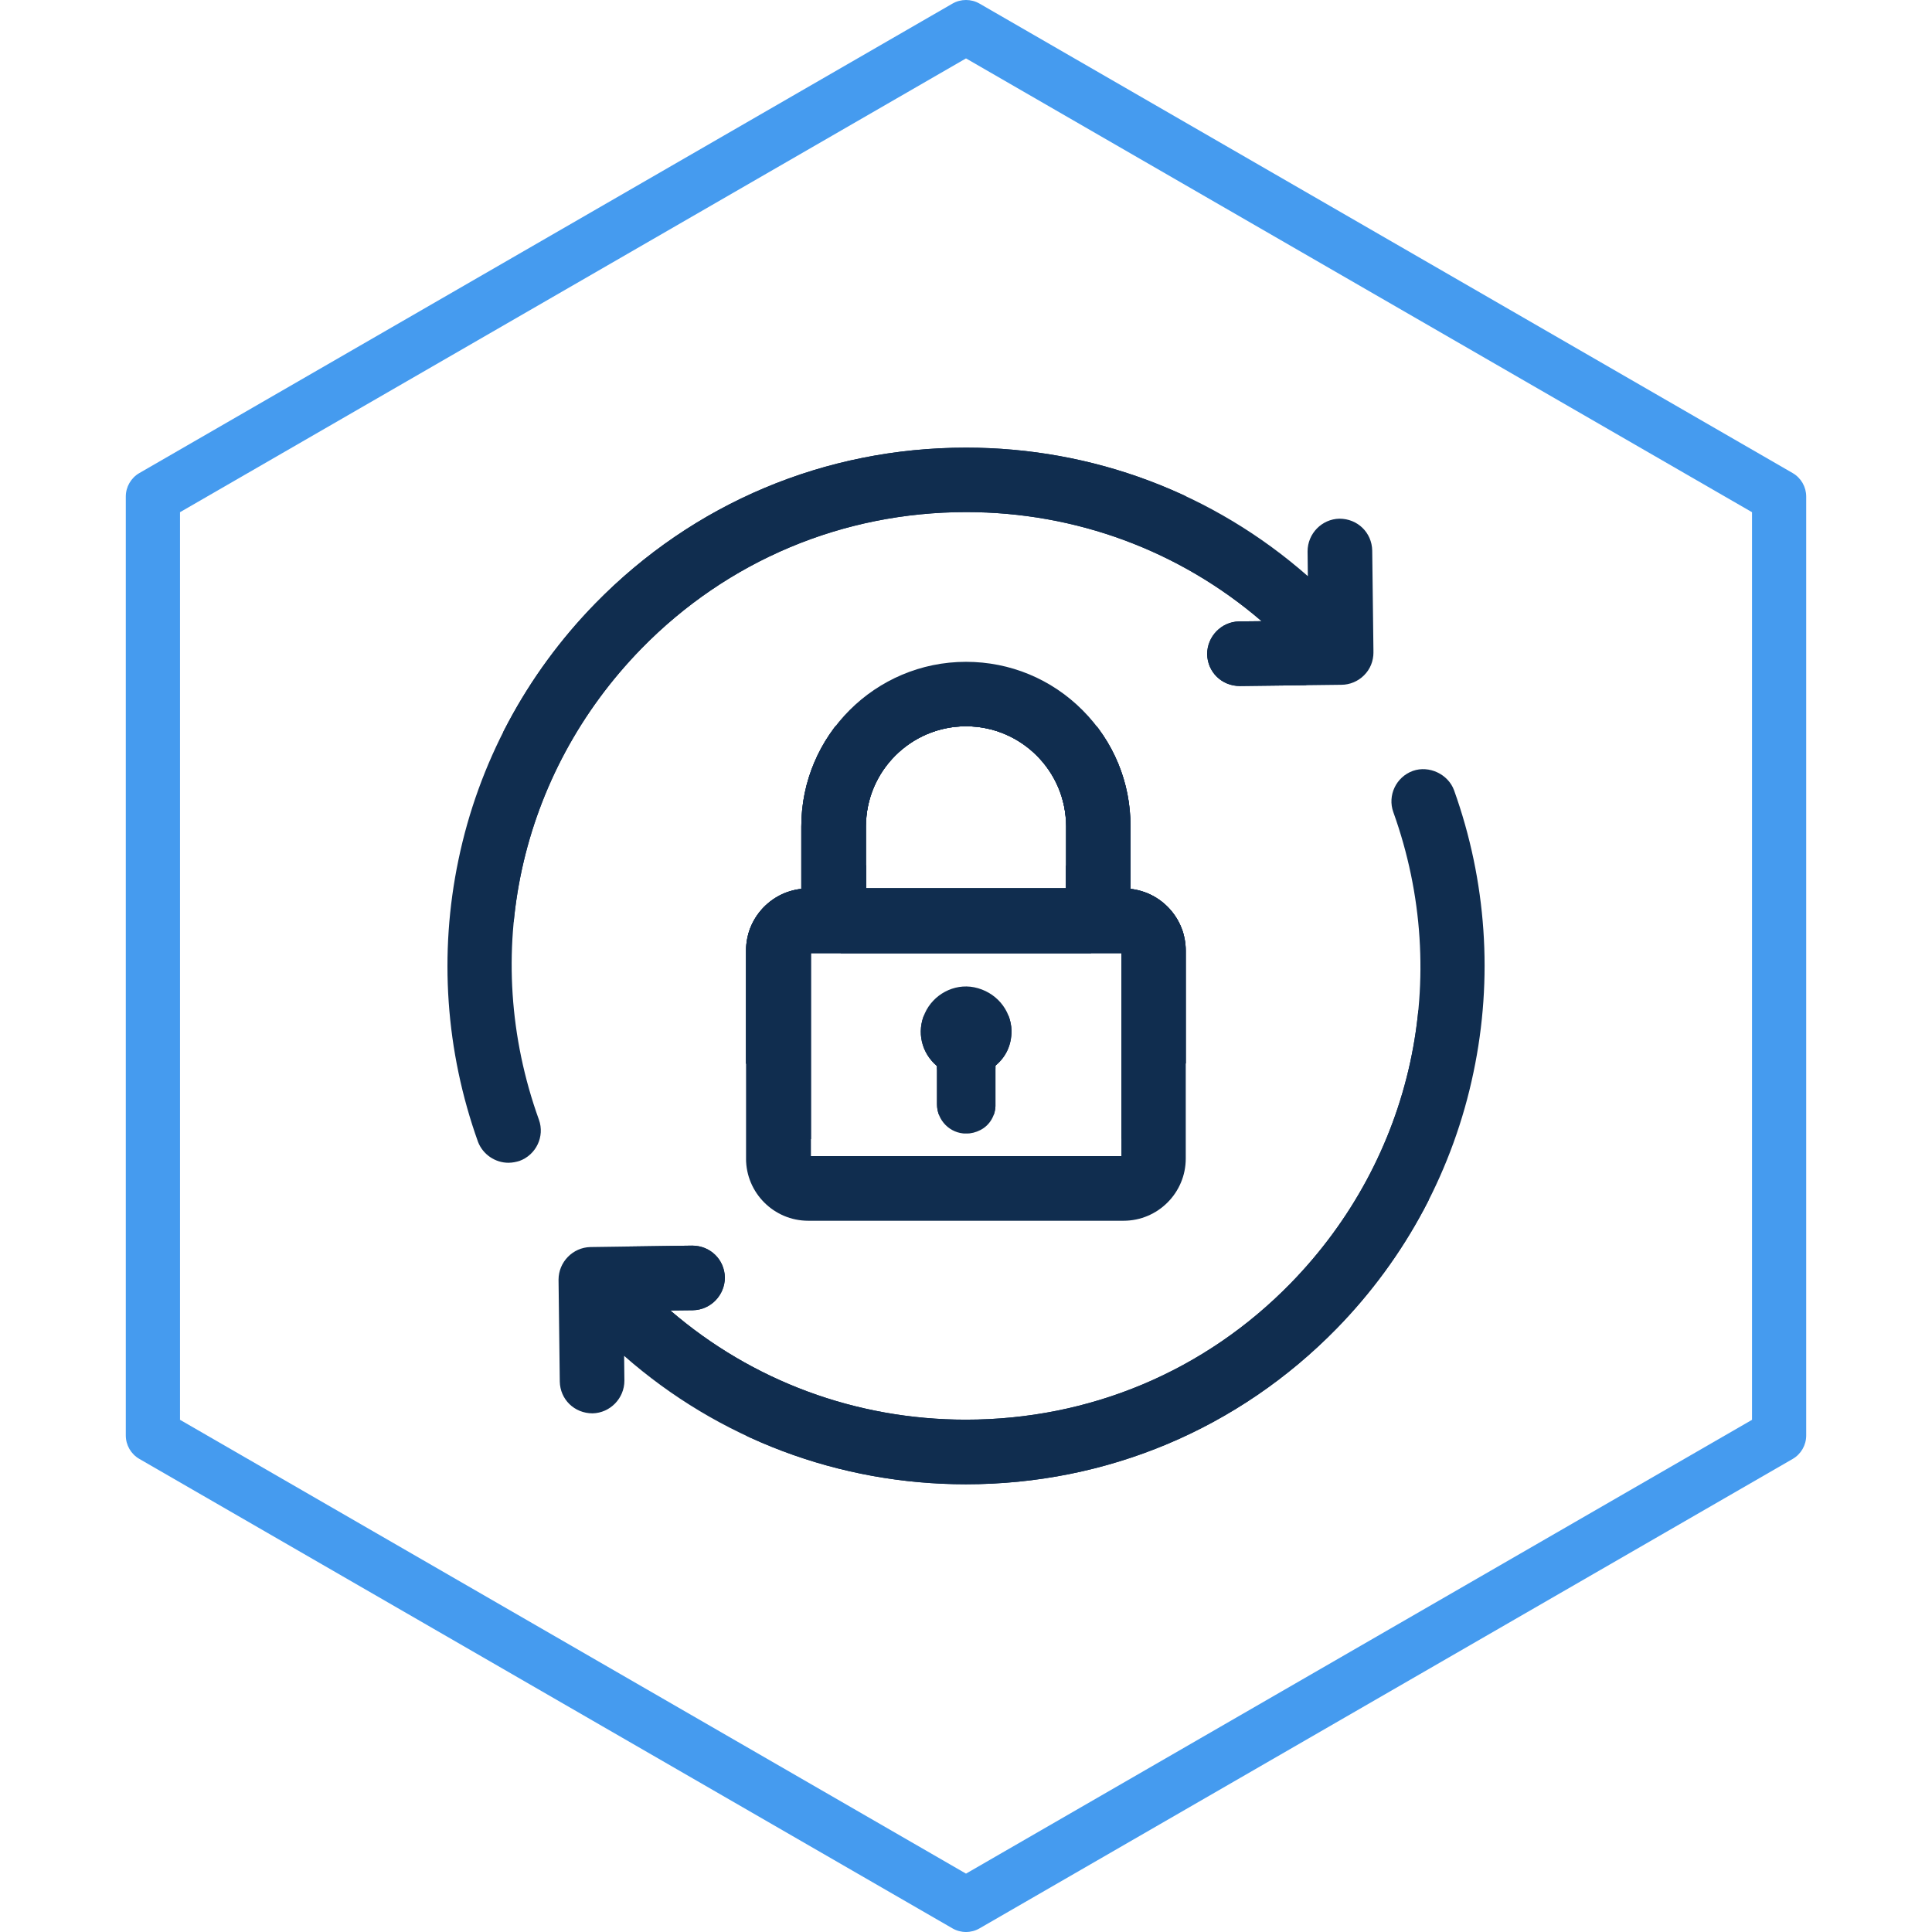
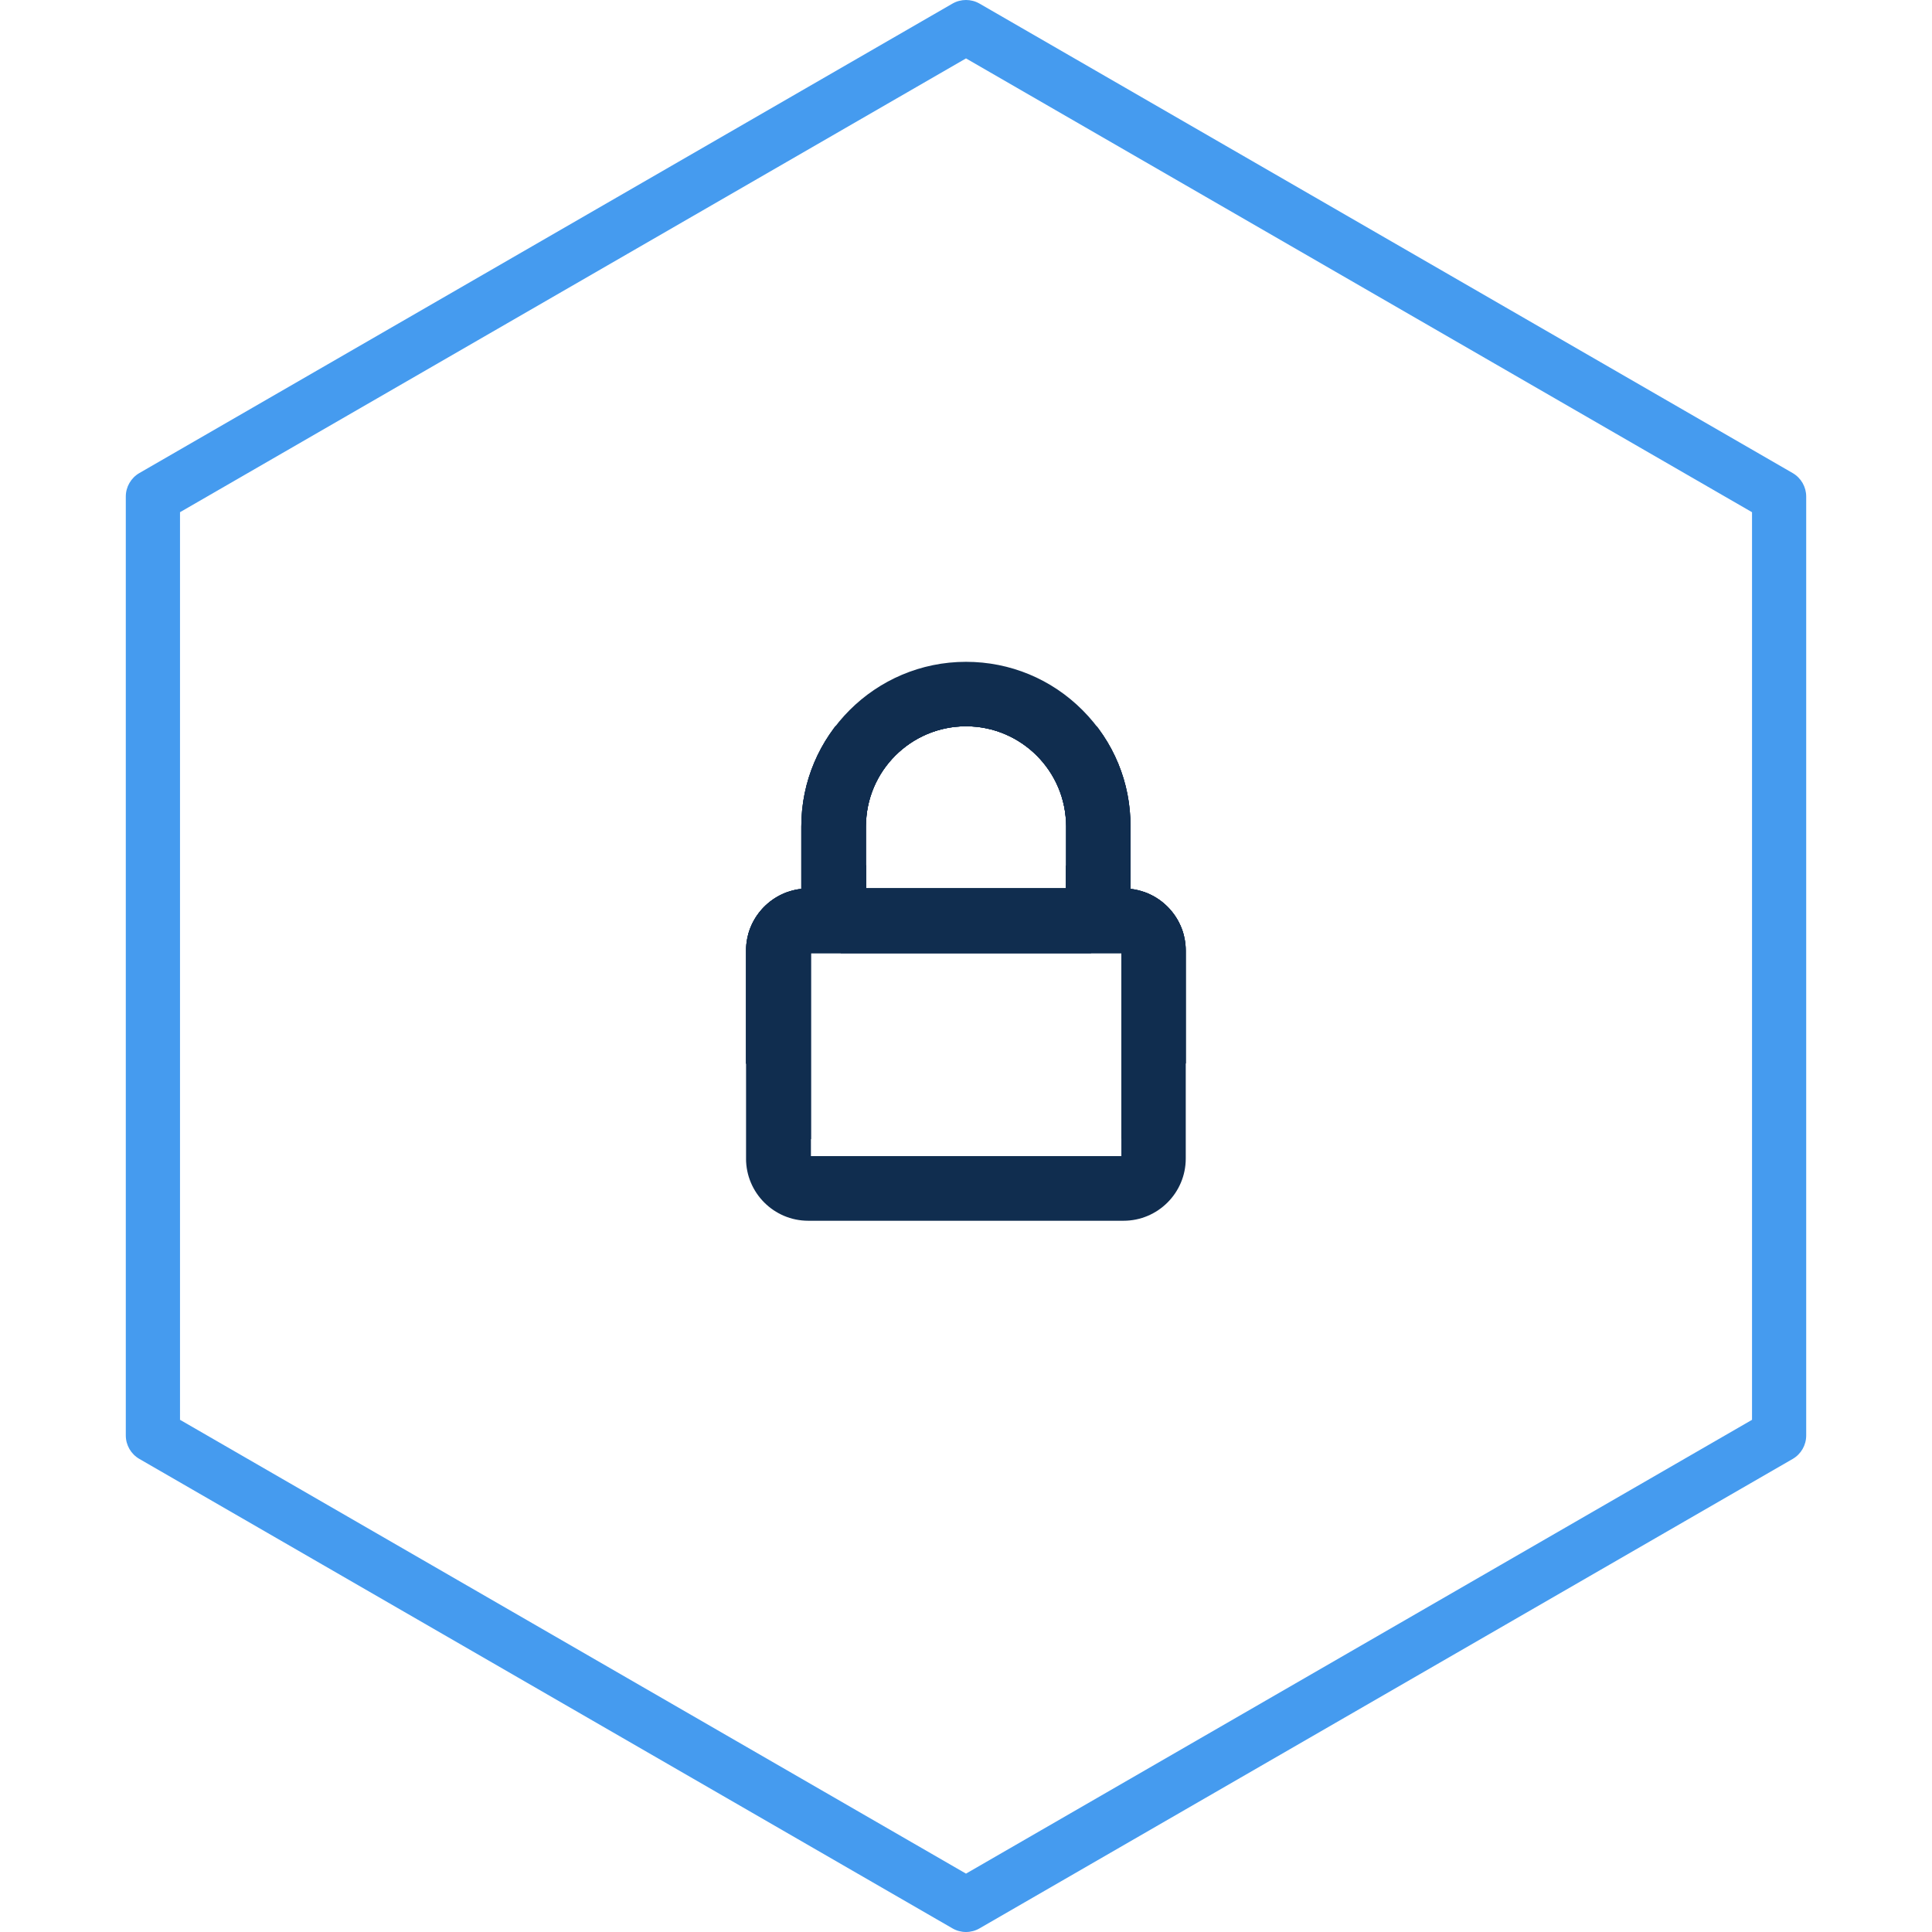
<svg xmlns="http://www.w3.org/2000/svg" xmlns:xlink="http://www.w3.org/1999/xlink" version="1.1" id="圖層_1" x="0px" y="0px" width="70px" height="70px" viewBox="0 0 70 70" enable-background="new 0 0 70 70" xml:space="preserve">
  <g>
    <g>
      <g>
        <path fill="#459BEF" d="M35,70c-0.17,0-0.34-0.044-0.491-0.132L5.049,52.859c-0.304-0.175-0.491-0.499-0.491-0.851V17.991     c0-0.351,0.187-0.675,0.491-0.851l29.46-17.009c0.304-0.175,0.679-0.175,0.982,0L64.952,17.14c0.304,0.176,0.49,0.5,0.49,0.851     v34.018c0,0.352-0.187,0.676-0.49,0.851L35.491,69.868C35.34,69.956,35.17,70,35,70z M6.522,51.442L35,67.885l28.479-16.442     V18.558L35,2.116L6.522,18.558V51.442z" />
      </g>
    </g>
    <g>
      <g>
        <g>
          <defs>
-             <path id="SVGID_1_" d="M23.24,23.499c3.118-3.189,7.297-4.945,11.768-4.945c3.967,0,7.729,1.396,10.702,3.952l-0.82,0.009       c-0.635,0.014-1.153,0.542-1.153,1.188c0.014,0.647,0.527,1.153,1.186,1.153l3.677-0.045c0.307,0,0.608-0.127,0.823-0.345       c0.22-0.217,0.34-0.511,0.34-0.832l-0.045-3.688c-0.014-0.646-0.525-1.153-1.188-1.153c-0.637,0.012-1.154,0.54-1.154,1.184       l0.01,0.898c-3.425-3.01-7.784-4.656-12.385-4.656c-5.106,0-9.877,2.006-13.434,5.649c-2.515,2.577-4.229,5.788-4.956,9.284       c-0.712,3.401-0.468,6.933,0.71,10.224c0.176,0.451,0.619,0.753,1.1,0.753c0.147,0,0.284-0.031,0.399-0.066       c0.607-0.22,0.924-0.892,0.706-1.494C17.374,34.593,18.797,28.051,23.24,23.499z" />
-           </defs>
+             </defs>
          <clipPath id="SVGID_2_">
            <use xlink:href="#SVGID_1_" overflow="visible" />
          </clipPath>
          <rect x="15.898" y="16.22" clip-path="url(#SVGID_2_)" fill="#102D4F" width="33.864" height="25.912" />
          <path clip-path="url(#SVGID_2_)" fill="#102D4F" d="M47.976,29.178c0,8.274-6.709,14.983-14.988,14.983      C24.71,44.161,18,37.452,18,29.178c0-8.278,6.709-14.991,14.987-14.991C41.267,14.187,47.976,20.9,47.976,29.178z" />
          <path clip-path="url(#SVGID_2_)" fill="#102D4F" d="M40.479,29.178c0,4.136-3.356,7.492-7.492,7.492      c-4.139,0-7.496-3.356-7.496-7.492c0-4.143,3.357-7.496,7.496-7.496C37.123,21.682,40.479,25.035,40.479,29.178z" />
        </g>
      </g>
      <g>
        <g>
          <defs>
-             <path id="SVGID_3_" d="M52.685,28.637c-0.213-0.59-0.91-0.914-1.494-0.706c-0.608,0.22-0.926,0.891-0.708,1.495       c2.146,5.979,0.719,12.521-3.721,17.071c-3.109,3.186-7.28,4.94-11.769,4.94c-3.973,0-7.736-1.399-10.705-3.956l0.82-0.009       c0.637-0.012,1.155-0.54,1.155-1.188c-0.012-0.646-0.527-1.153-1.185-1.153l-3.687,0.052c-0.636,0.014-1.154,0.542-1.154,1.184       l0.045,3.688c0.012,0.647,0.527,1.153,1.188,1.153c0.636-0.014,1.153-0.542,1.153-1.185l-0.01-0.898       c3.424,3.008,7.783,4.653,12.385,4.653c5.104,0,9.874-2.005,13.434-5.646c2.516-2.577,4.229-5.787,4.956-9.283       C54.104,35.447,53.859,31.916,52.685,28.637z" />
-           </defs>
+             </defs>
          <clipPath id="SVGID_4_">
            <use xlink:href="#SVGID_3_" overflow="visible" />
          </clipPath>
          <rect x="20.237" y="27.724" clip-path="url(#SVGID_4_)" fill="#102D4F" width="33.865" height="26.055" />
          <path clip-path="url(#SVGID_4_)" fill="#102D4F" d="M51.999,40.824c0,8.278-6.709,14.987-14.983,14.987      c-8.278,0-14.991-6.709-14.991-14.987s6.713-14.987,14.991-14.987C45.29,25.837,51.999,32.546,51.999,40.824z" />
          <path clip-path="url(#SVGID_4_)" fill="#102D4F" d="M44.508,40.824c0,4.139-3.356,7.495-7.492,7.495      c-4.139,0-7.496-3.356-7.496-7.495c0-4.14,3.357-7.496,7.496-7.496C41.151,33.328,44.508,36.685,44.508,40.824z" />
        </g>
      </g>
      <g>
        <g>
          <defs>
            <path id="SVGID_5_" d="M39.224,25.732c-1.128-1.131-2.628-1.753-4.224-1.753c-3.29,0-5.967,2.677-5.967,5.968v2.258       c-1.125,0.125-2.003,1.082-2.003,2.239v7.532c0,1.243,1.011,2.254,2.254,2.254h11.424c1.243,0,2.254-1.011,2.254-2.254v-7.532       c0-1.157-0.878-2.113-2.002-2.239V29.94C40.965,28.354,40.348,26.859,39.224,25.732z M35,26.314       c2.001,0,3.627,1.626,3.627,3.625v2.252h-7.252v-2.252C31.375,27.94,33.001,26.314,35,26.314z M40.629,34.533v7.355H29.38       v-7.355H40.629z" />
          </defs>
          <clipPath id="SVGID_6_">
            <use xlink:href="#SVGID_5_" overflow="visible" />
          </clipPath>
          <rect x="29.378" y="34.533" clip-path="url(#SVGID_6_)" fill="#102D4F" width="11.25" height="7.357" />
          <path clip-path="url(#SVGID_6_)" fill="#102D4F" d="M44.104,34.104c0,5.032-4.077,9.11-9.106,9.11      c-5.033,0-9.11-4.078-9.11-9.11c0-2.513,1.016-4.791,2.666-6.44v5.888h12.885v-5.888C43.084,29.313,44.104,31.591,44.104,34.104      z" />
          <path clip-path="url(#SVGID_6_)" fill="#102D4F" d="M39.552,34.104c0,2.517-2.041,4.557-4.554,4.557      c-2.517,0-4.557-2.04-4.557-4.557c0-2.513,2.041-4.554,4.557-4.554C37.511,29.55,39.552,31.591,39.552,34.104z" />
          <rect x="31.373" y="26.316" clip-path="url(#SVGID_6_)" fill="#102D4F" width="7.254" height="5.877" />
          <path clip-path="url(#SVGID_6_)" fill="#102D4F" d="M39.609,33.175h-4.611h-4.607l-4.503,0.929c0-5.029,4.078-9.107,9.11-9.107      c5.029,0,9.106,4.078,9.106,9.107L39.609,33.175z" />
          <path clip-path="url(#SVGID_6_)" fill="#102D4F" d="M39.552,33.175h-4.554h-4.557v0.929c0-2.513,2.041-4.554,4.557-4.554      c2.513,0,4.554,2.041,4.554,4.554V33.175z" />
          <rect x="27.031" y="23.98" clip-path="url(#SVGID_6_)" fill="#102D4F" width="15.931" height="20.25" />
          <circle clip-path="url(#SVGID_6_)" fill="#102D4F" cx="34.996" cy="34.104" r="9.108" />
          <path clip-path="url(#SVGID_6_)" fill="#102D4F" d="M39.552,34.104c0,2.517-2.041,4.557-4.554,4.557      c-2.517,0-4.557-2.04-4.557-4.557c0-2.513,2.041-4.554,4.557-4.554C37.511,29.55,39.552,31.591,39.552,34.104z" />
        </g>
      </g>
      <g>
        <g>
          <defs>
-             <path id="SVGID_7_" d="M33.949,40.011c0,0.585,0.474,1.06,1.054,1.061c0.001,0,0.001,0,0.001,0       c0.179,0,0.353-0.044,0.516-0.128c0.347-0.174,0.561-0.55,0.547-0.94V38.61c0.382-0.314,0.583-0.746,0.583-1.265       c-0.022-0.771-0.577-1.416-1.354-1.574c-0.735-0.147-1.485,0.264-1.788,0.943c-0.305,0.67-0.121,1.441,0.441,1.912V40.011z" />
-           </defs>
+             </defs>
          <clipPath id="SVGID_8_">
            <use xlink:href="#SVGID_7_" overflow="visible" />
          </clipPath>
          <rect x="33.203" y="35.622" clip-path="url(#SVGID_8_)" fill="#102D4F" width="3.445" height="5.447" />
          <path clip-path="url(#SVGID_8_)" fill="#102D4F" d="M37.219,38.407c0,1.22-0.989,2.214-2.213,2.214s-2.213-0.994-2.213-2.214      c0-1.224,0.99-2.217,2.213-2.217S37.219,37.184,37.219,38.407z" />
          <path clip-path="url(#SVGID_8_)" fill="#102D4F" d="M36.11,38.407c0,0.61-0.491,1.104-1.104,1.104      c-0.614,0-1.104-0.494-1.104-1.104c0-0.613,0.49-1.108,1.104-1.108C35.619,37.299,36.11,37.794,36.11,38.407z" />
        </g>
      </g>
    </g>
  </g>
</svg>